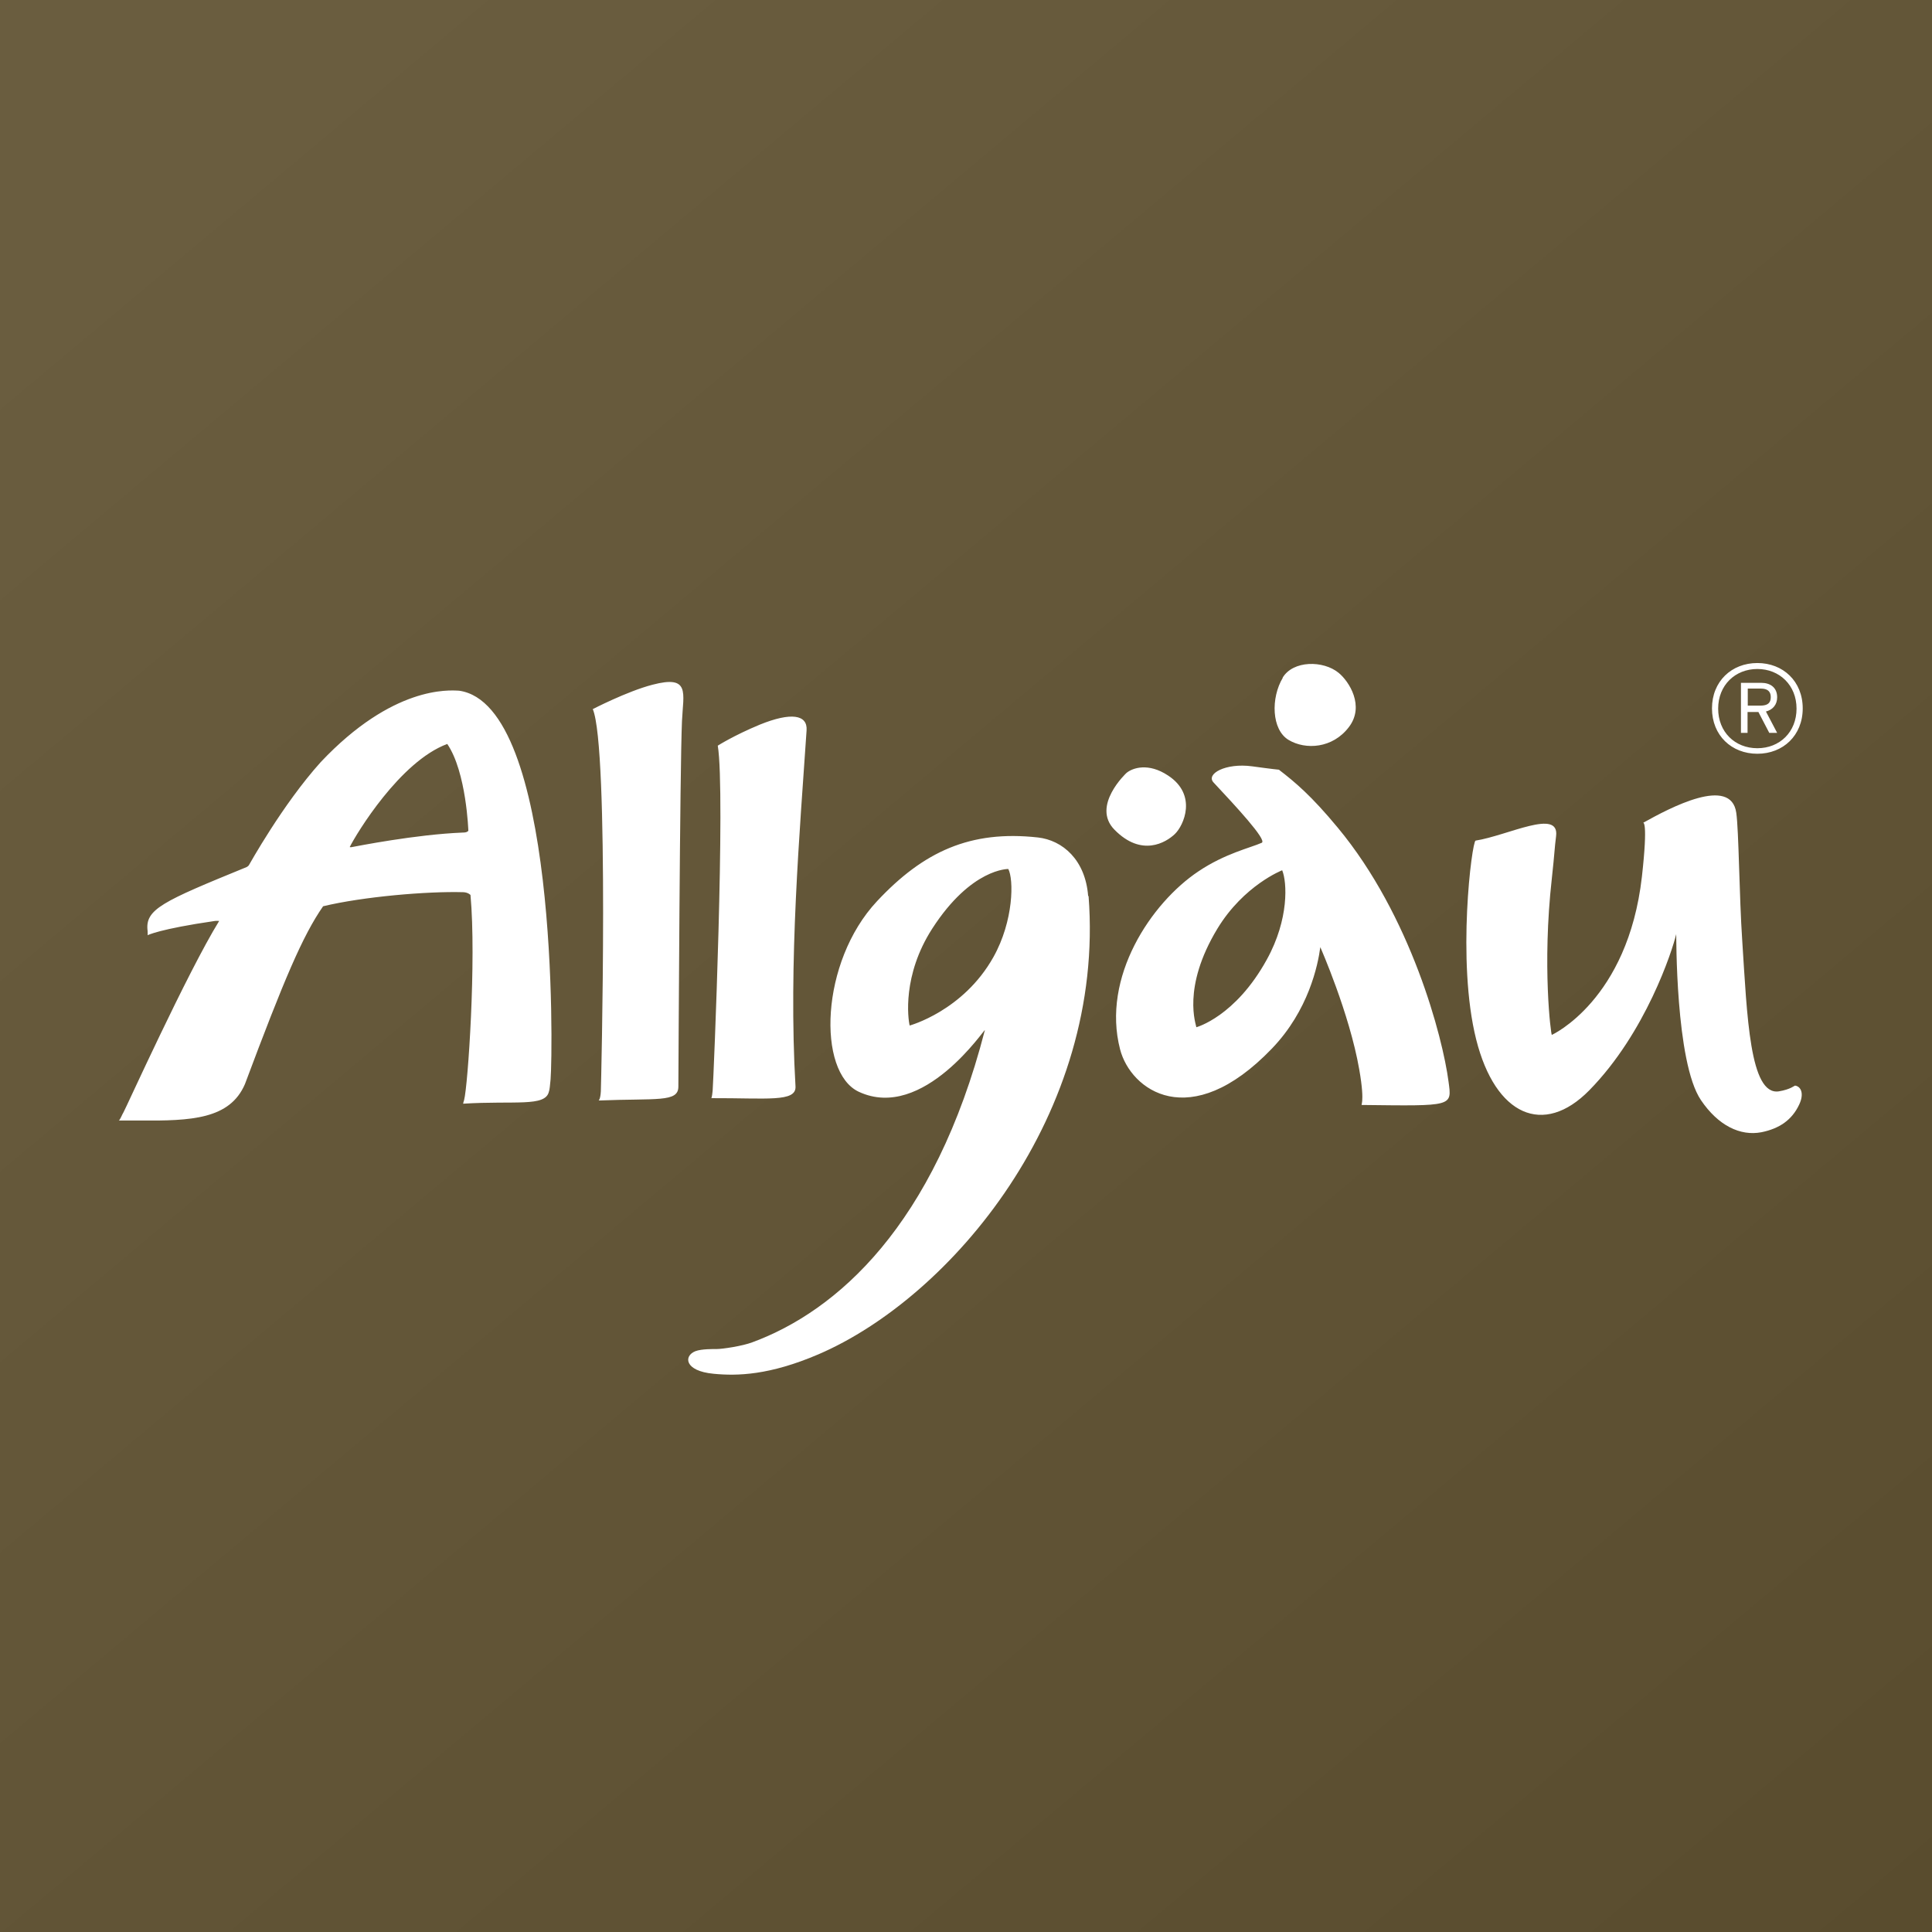
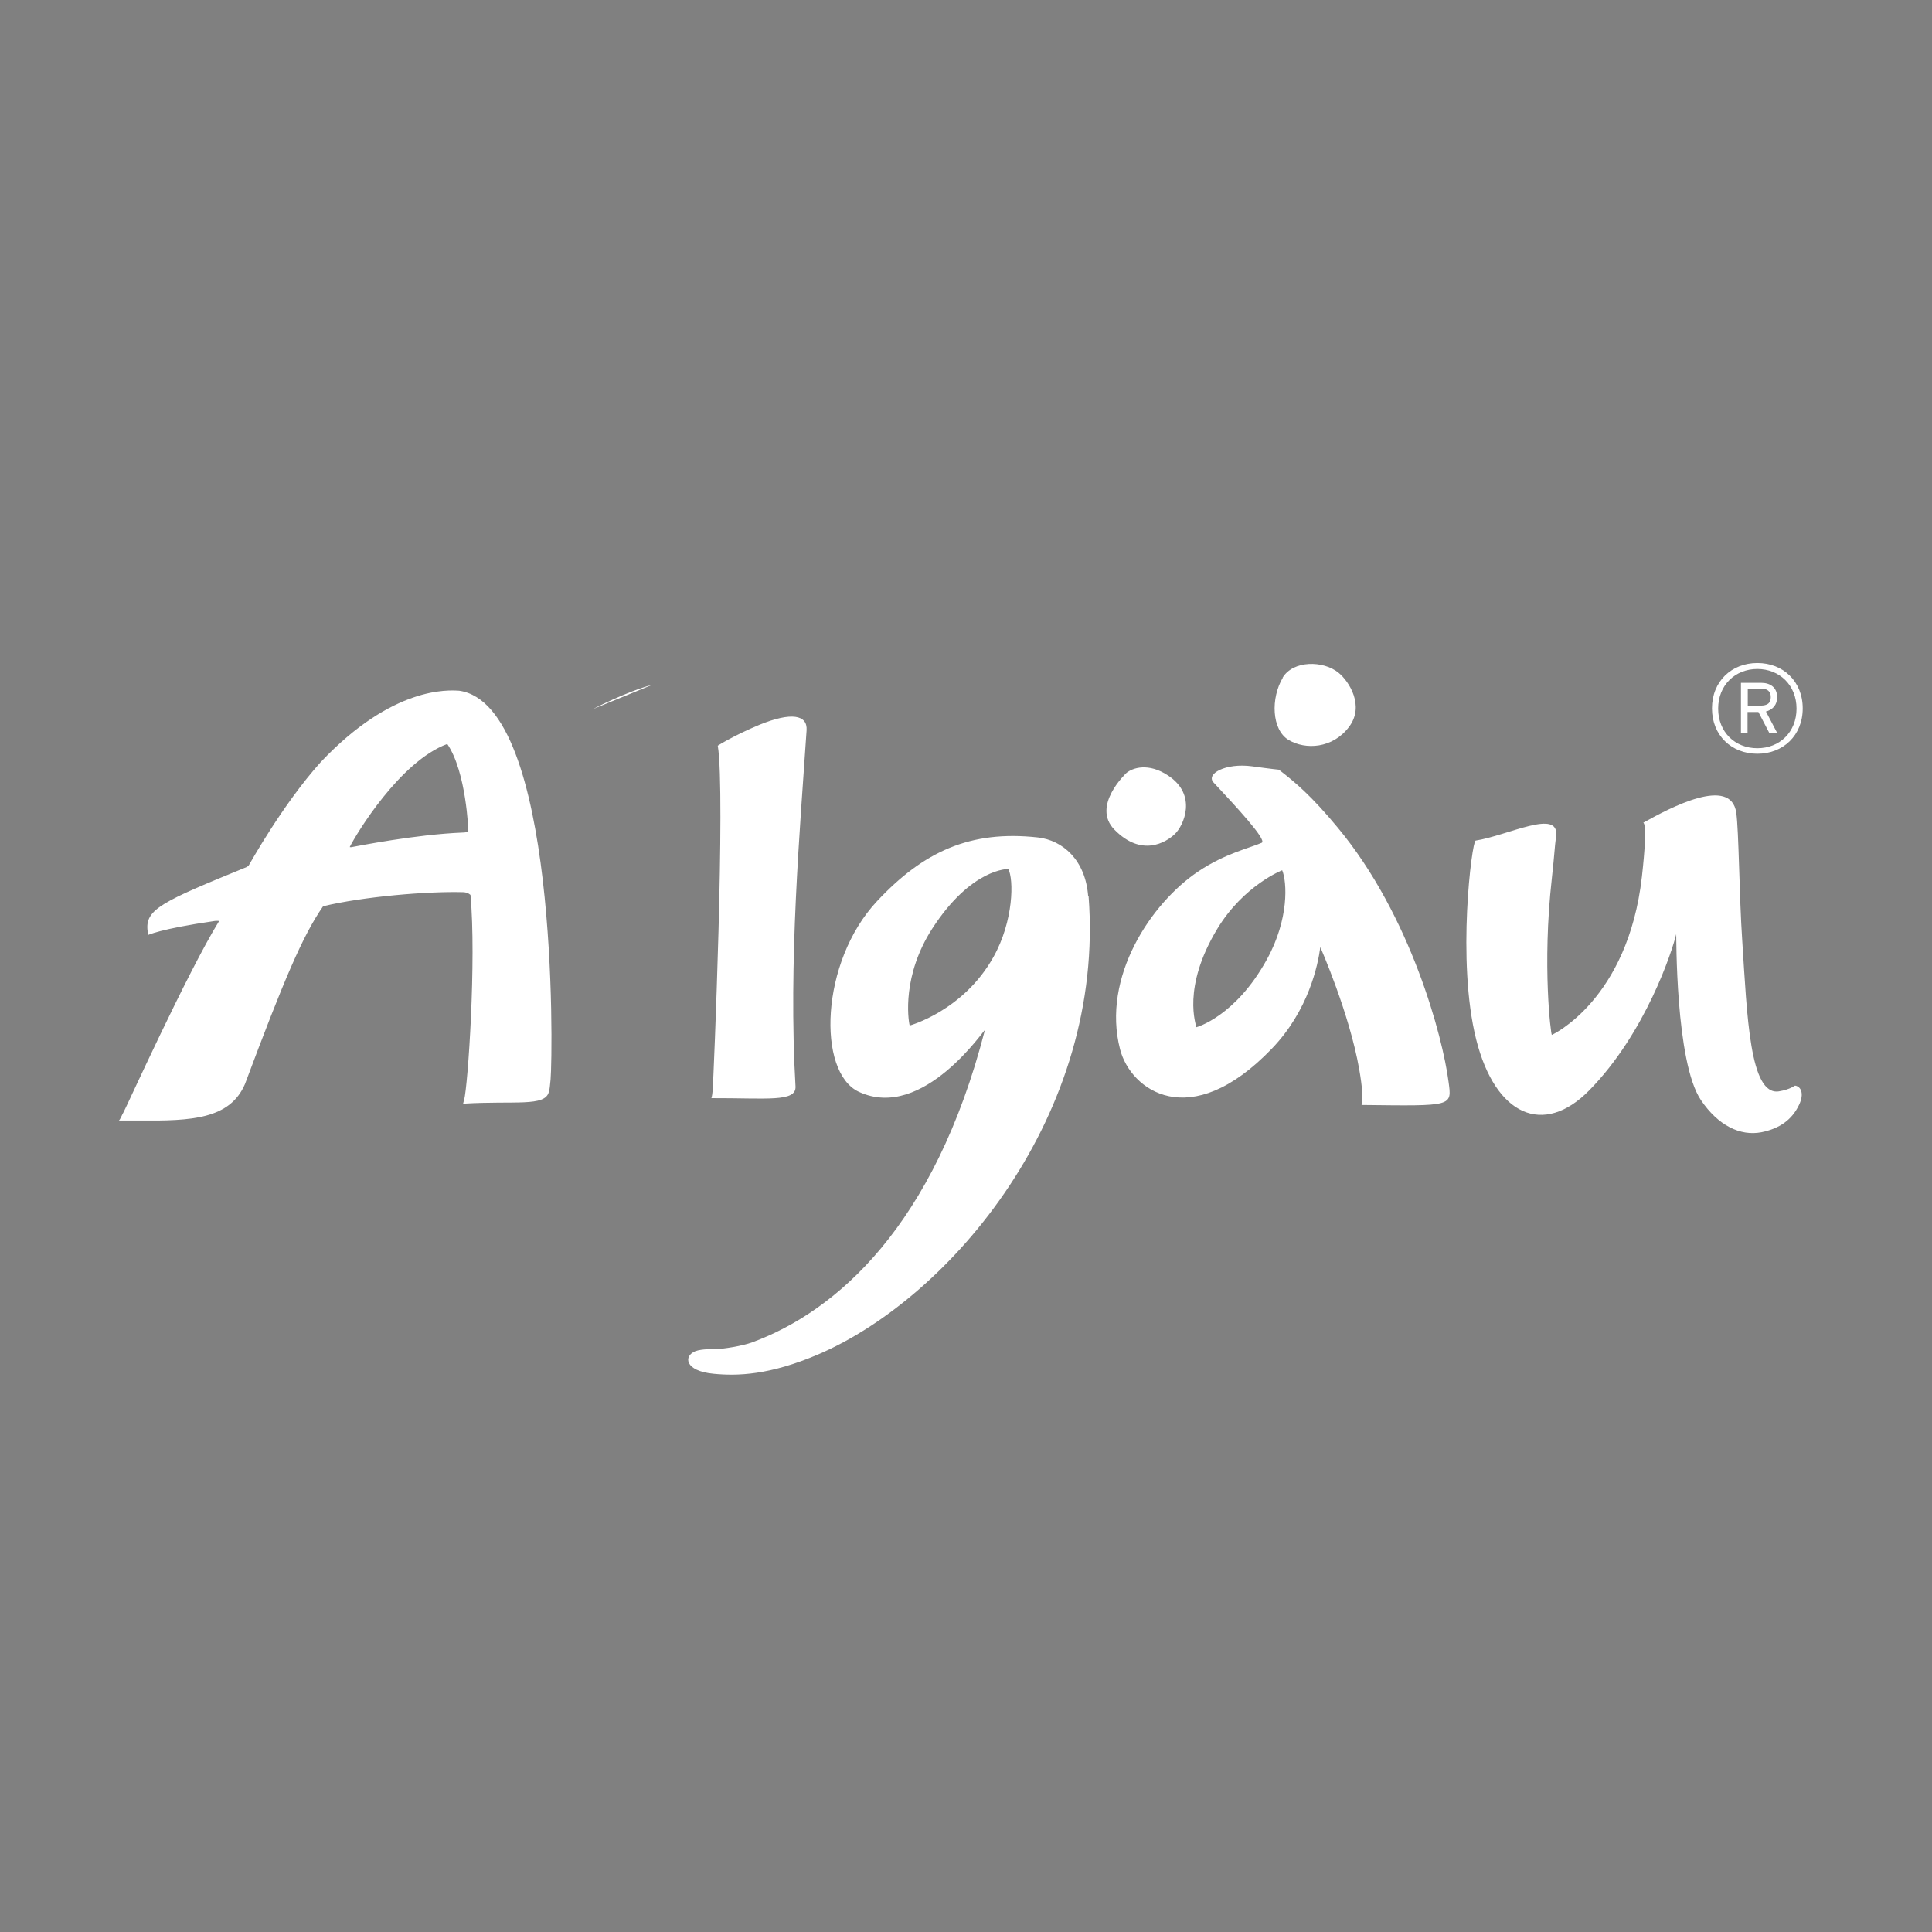
<svg xmlns="http://www.w3.org/2000/svg" id="Ebene_1" data-name="Ebene 1" viewBox="0 0 90.71 90.71">
  <rect x="0" y="0" width="90.71" height="90.71" fill="#808080" stroke="none" />
  <defs>
    <style>
      .cls-1 {
        fill: url(#linear-gradient);
      }

      .cls-1, .cls-2 {
        stroke-width: 0px;
      }

      .cls-2 {
        fill: #fff;
      }
    </style>
    <linearGradient id="linear-gradient" x1="-3.9" y1="-29.98" x2="94.61" y2="87.43" gradientUnits="userSpaceOnUse">
      <stop offset=".24" stop-color="#6a5d3f" />
      <stop offset="1" stop-color="#594c2e" />
    </linearGradient>
  </defs>
-   <rect class="cls-1" y="-33.25" width="90.71" height="123.96" />
-   <path class="cls-2" d="M82.68,32.33h-.62v.8h.59c.34,0,.49-.12.49-.4s-.17-.4-.46-.4M82.91,33.4l.53,1.01h-.37l-.51-.98h-.51v.98h-.31v-2.35h.95c.42,0,.75.21.75.68,0,.35-.21.59-.54.67M82.51,31.41c-1.04,0-1.84.76-1.84,1.86s.79,1.86,1.84,1.86,1.84-.76,1.84-1.86-.8-1.86-1.84-1.86M82.51,35.39c-1.21,0-2.13-.86-2.13-2.13s.92-2.13,2.13-2.13,2.13.86,2.13,2.13-.92,2.13-2.13,2.13M21,34.93c-2.22.82-4.27,4.22-4.58,4.84,0,0,.05.02.11,0,.23-.04,2.97-.59,5.2-.68.22,0,.23-.07.26-.08,0,0-.09-2.76-.99-4.08M25.77,51.26c-.17.72-1.61.41-4.03.56.02-.03,0-.02.05-.17.18-.67.58-6.57.3-9.63,0,0-.11-.12-.33-.13-1.7-.05-4.72.21-6.59.66-.96,1.38-1.84,3.46-3.67,8.35-.71,1.65-2.52,1.73-4.94,1.71-.45,0-.83,0-.98,0,.07-.05.15-.28.22-.39.08-.12,3-6.57,4.49-8.98,0,0-.12-.01-.2,0-2.62.38-3.16.67-3.16.67,0,0,.01-.06,0-.2-.13-1.02.69-1.38,4.65-3,0,0,.07-.04.1-.08.03-.04,1.57-2.84,3.38-4.85,3.38-3.58,6.01-3.38,6.5-3.35,4.63.66,4.4,16.94,4.29,18.25-.03.29-.04.47-.08.58M69.27,39.47c1.53-.24,3.96-1.53,3.79-.21-.08.63-.06.71-.2,1.99-.46,4.11-.04,7.34,0,7.34,0,0,3.57-1.62,4.23-7.43.3-2.69.05-2.52.06-2.53,1.27-.71,4.12-2.22,4.37-.47.12.82.14,3.93.28,6,.23,3.53.35,7.29,1.72,7.08.55-.09.75-.28.76-.27.28.04.44.38.19.9-.34.72-.93,1.12-1.77,1.29-.99.19-2.03-.31-2.84-1.51-1.21-1.79-1.15-7.85-1.16-7.79-.18.77-1.43,4.63-4.08,7.33-2.15,2.19-4.41,1.19-5.31-2.38-.93-3.69-.2-9.31-.03-9.34M47.35,40.8s-1.74-.05-3.58,2.8c-1.41,2.19-1.14,4.22-1.06,4.55,0,0,2.51-.68,3.93-3.21.96-1.71.96-3.66.7-4.14M51.11,42.07c.79,10.25-6.47,18.85-12.69,21.52-2.29.98-3.8,1.02-4.92.91-1.37-.13-1.41-.84-.85-1.06.29-.11.85-.1.99-.1.28,0,1.22-.14,1.69-.32,3.95-1.46,8.54-5.46,10.91-14.65.04-.16-2.88,4.31-5.92,2.89-1.96-.92-1.82-6.09.86-8.95,2.18-2.33,4.38-3.34,7.55-2.99,1.16.13,2.23,1.05,2.36,2.75M59.48,45.05c-1.48,2.69-3.31,3.18-3.31,3.18,0-.1-.7-1.84.99-4.63,1.24-2.04,3.04-2.74,3.04-2.74.23.55.33,2.29-.72,4.19M60.06,36.14s-.33-.03-1.27-.16c-1.25-.17-2.19.36-1.81.76,1,1.07,2.53,2.71,2.26,2.83-.54.24-1.72.5-2.97,1.34-2.22,1.48-4.56,4.97-3.68,8.36.49,1.9,3.27,3.98,7.13-.04,1.72-1.79,2.16-3.92,2.27-4.76,0,0,1.37,3.1,1.83,5.75.3,1.71.02,1.66.14,1.66,4.28.05,4.21.08,4.05-1.1-.27-2.07-1.76-7.78-5.2-11.92-1.25-1.51-2.01-2.14-2.75-2.71M54.84,36.41c1.39.91.74,2.35.32,2.75-.42.4-1.56,1.09-2.83-.2-1.11-1.12.56-2.67.56-2.67.29-.24,1.03-.49,1.95.12M60.23,31.82c-.57.95-.53,2.44.27,2.92.8.48,2.07.4,2.83-.6.76-.99.01-2.15-.48-2.55-.72-.59-2.14-.59-2.63.23M33.41,51.56c2.59-.01,3.98.2,3.94-.55-.34-5.8.21-12.08.52-16.72.05-.74-.73-.86-2.19-.27-1.23.51-1.98.99-1.98.99.37,2.17-.2,15.71-.24,16.19-.03.33-.06.35-.06.35M27.82,33.3s1.62-.84,2.81-1.15c1.79-.47,1.45.38,1.39,1.7-.1,2.27-.16,15.73-.17,17.17,0,.75-1.02.54-3.74.65,0,0,.08-.06.1-.43.01-.21.4-16.14-.38-17.95" />
+   <path class="cls-2" d="M82.68,32.33h-.62v.8h.59c.34,0,.49-.12.49-.4s-.17-.4-.46-.4M82.91,33.4l.53,1.01h-.37l-.51-.98h-.51v.98h-.31v-2.35h.95c.42,0,.75.21.75.68,0,.35-.21.59-.54.67M82.51,31.41c-1.04,0-1.84.76-1.84,1.86s.79,1.86,1.84,1.86,1.84-.76,1.84-1.86-.8-1.86-1.84-1.86M82.51,35.39c-1.21,0-2.13-.86-2.13-2.13s.92-2.13,2.13-2.13,2.13.86,2.13,2.13-.92,2.13-2.13,2.13M21,34.93c-2.22.82-4.27,4.22-4.58,4.84,0,0,.05.02.11,0,.23-.04,2.97-.59,5.2-.68.22,0,.23-.07.26-.08,0,0-.09-2.76-.99-4.08M25.77,51.26c-.17.72-1.61.41-4.03.56.02-.03,0-.02.05-.17.18-.67.58-6.57.3-9.63,0,0-.11-.12-.33-.13-1.7-.05-4.72.21-6.59.66-.96,1.38-1.84,3.46-3.67,8.35-.71,1.65-2.52,1.73-4.94,1.71-.45,0-.83,0-.98,0,.07-.05.15-.28.22-.39.08-.12,3-6.57,4.49-8.98,0,0-.12-.01-.2,0-2.62.38-3.16.67-3.16.67,0,0,.01-.06,0-.2-.13-1.02.69-1.38,4.65-3,0,0,.07-.04.1-.08.03-.04,1.57-2.84,3.38-4.85,3.38-3.58,6.01-3.38,6.5-3.35,4.63.66,4.4,16.94,4.29,18.25-.03.29-.04.47-.08.58M69.27,39.47c1.53-.24,3.96-1.53,3.79-.21-.08.63-.06.71-.2,1.99-.46,4.11-.04,7.34,0,7.34,0,0,3.57-1.62,4.23-7.43.3-2.69.05-2.52.06-2.53,1.27-.71,4.12-2.22,4.37-.47.12.82.14,3.93.28,6,.23,3.53.35,7.29,1.72,7.08.55-.09.75-.28.76-.27.28.04.44.38.19.9-.34.72-.93,1.12-1.77,1.29-.99.19-2.03-.31-2.84-1.51-1.21-1.79-1.15-7.85-1.16-7.79-.18.77-1.43,4.63-4.08,7.33-2.15,2.19-4.41,1.19-5.31-2.38-.93-3.69-.2-9.31-.03-9.34M47.35,40.8s-1.74-.05-3.58,2.8c-1.41,2.19-1.14,4.22-1.06,4.55,0,0,2.51-.68,3.93-3.21.96-1.71.96-3.66.7-4.14M51.11,42.07c.79,10.25-6.47,18.85-12.69,21.52-2.29.98-3.8,1.02-4.92.91-1.37-.13-1.41-.84-.85-1.06.29-.11.85-.1.99-.1.28,0,1.22-.14,1.69-.32,3.95-1.46,8.54-5.46,10.91-14.65.04-.16-2.88,4.31-5.92,2.89-1.96-.92-1.82-6.09.86-8.95,2.18-2.33,4.38-3.34,7.55-2.99,1.16.13,2.23,1.05,2.36,2.75M59.48,45.05c-1.48,2.69-3.31,3.18-3.31,3.18,0-.1-.7-1.84.99-4.63,1.24-2.04,3.04-2.74,3.04-2.74.23.55.33,2.29-.72,4.19M60.06,36.14s-.33-.03-1.27-.16c-1.25-.17-2.19.36-1.81.76,1,1.07,2.53,2.71,2.26,2.83-.54.24-1.72.5-2.97,1.34-2.22,1.48-4.56,4.97-3.68,8.36.49,1.9,3.27,3.98,7.13-.04,1.72-1.79,2.16-3.92,2.27-4.76,0,0,1.37,3.1,1.83,5.75.3,1.71.02,1.66.14,1.66,4.28.05,4.21.08,4.05-1.1-.27-2.07-1.76-7.78-5.2-11.92-1.25-1.51-2.01-2.14-2.75-2.71M54.84,36.41c1.39.91.74,2.35.32,2.75-.42.4-1.56,1.09-2.83-.2-1.11-1.12.56-2.67.56-2.67.29-.24,1.03-.49,1.95.12M60.23,31.82c-.57.95-.53,2.44.27,2.92.8.48,2.07.4,2.83-.6.76-.99.01-2.15-.48-2.55-.72-.59-2.14-.59-2.63.23M33.41,51.56c2.59-.01,3.98.2,3.94-.55-.34-5.8.21-12.08.52-16.72.05-.74-.73-.86-2.19-.27-1.23.51-1.98.99-1.98.99.37,2.17-.2,15.71-.24,16.19-.03.33-.06.35-.06.35M27.82,33.3s1.62-.84,2.81-1.15" />
</svg>